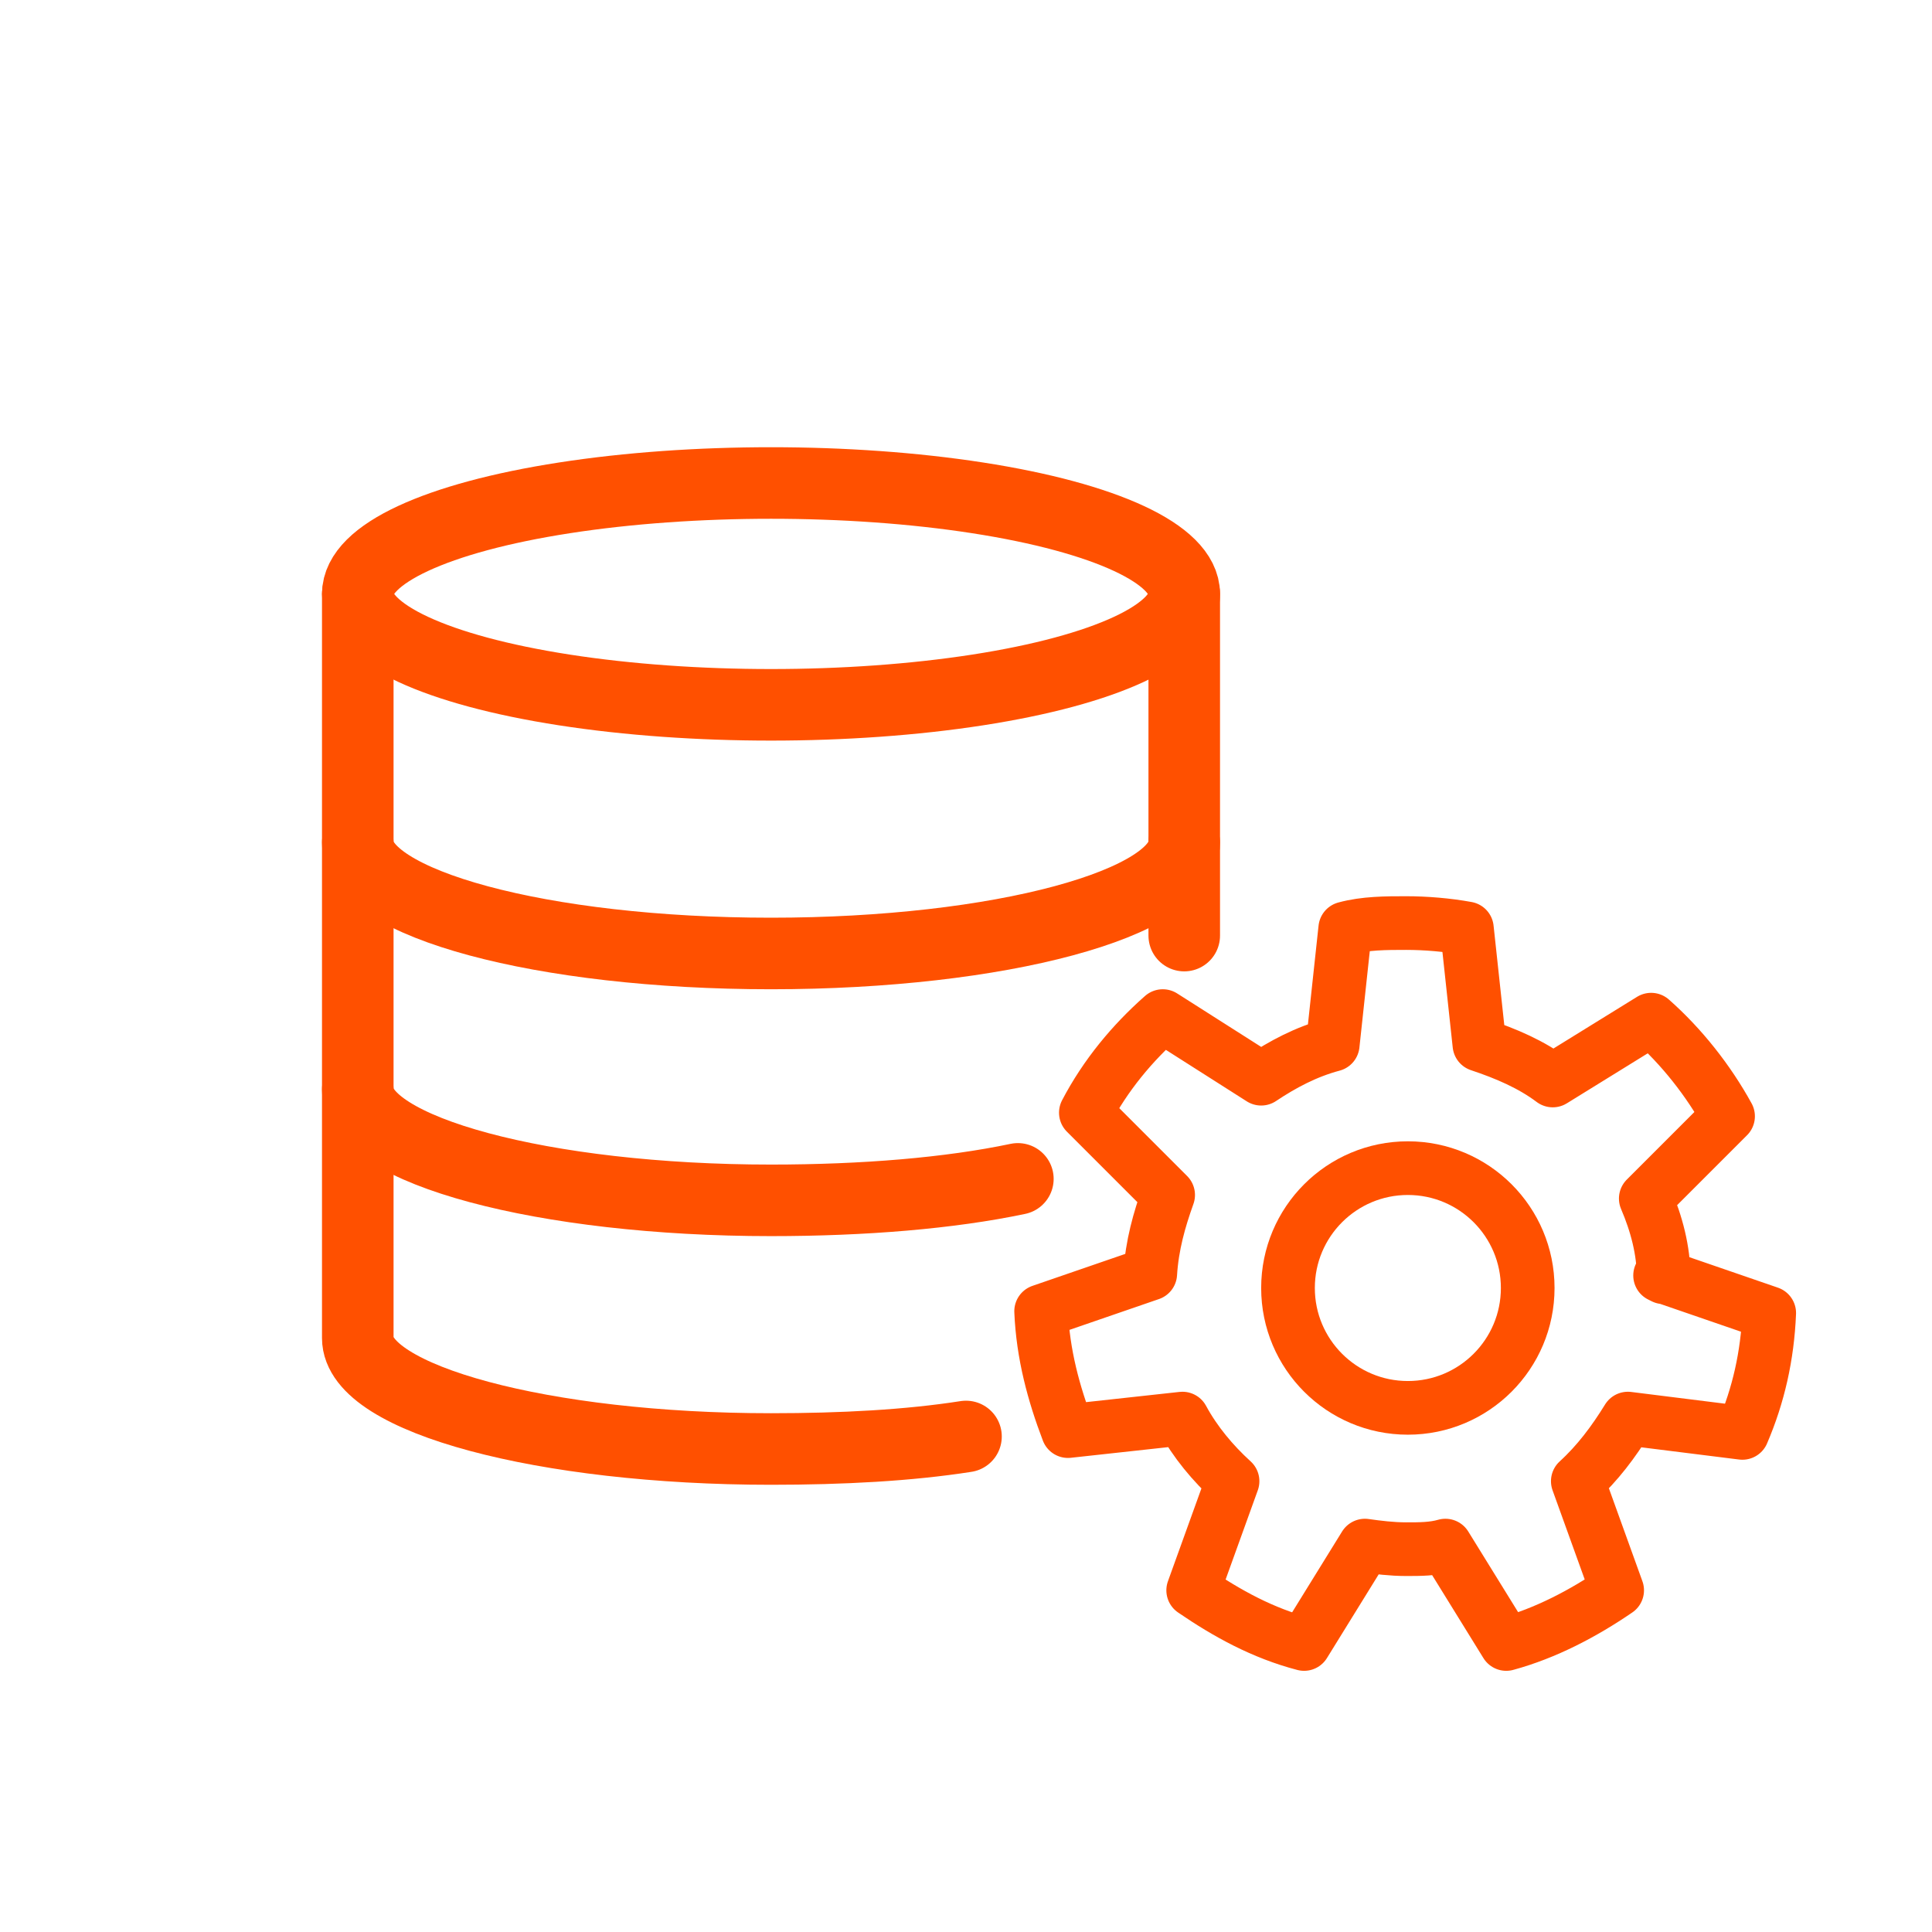
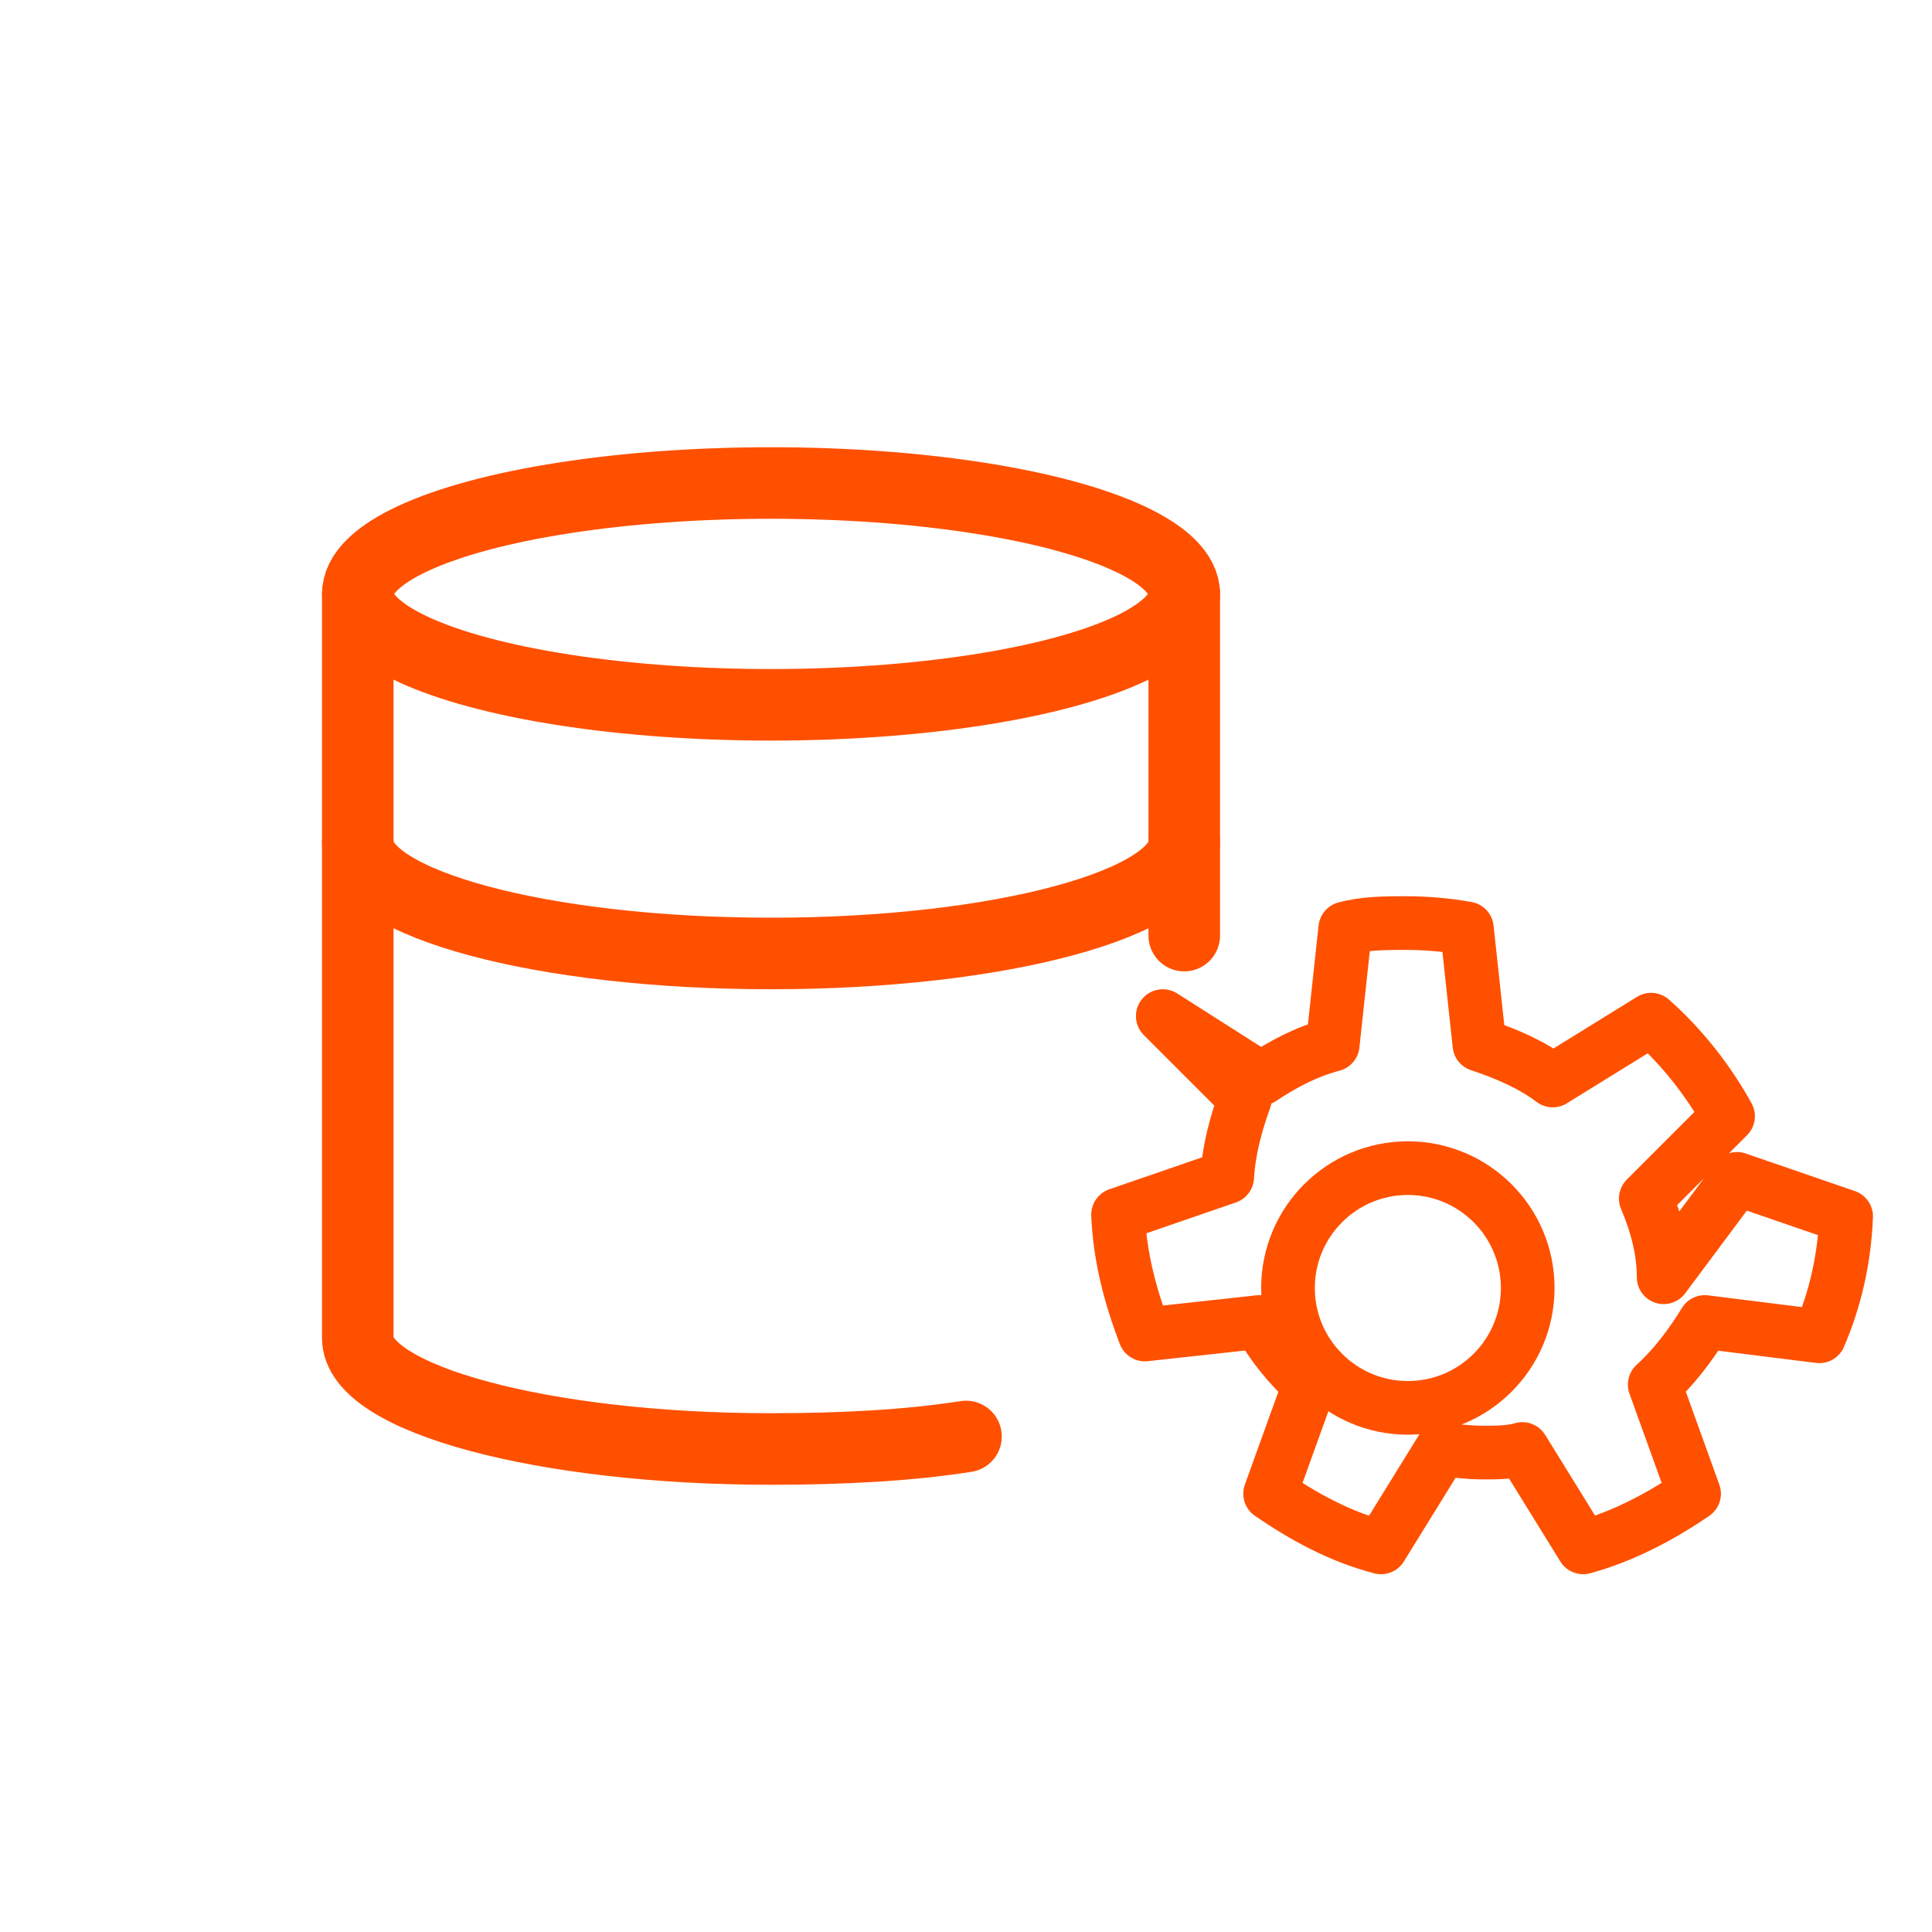
<svg xmlns="http://www.w3.org/2000/svg" id="Layer_1" data-name="Layer 1" version="1.1" viewBox="0 0 108 108">
  <g>
    <ellipse cx="43.1" cy="33.2" rx="23.1" ry="6.2" fill="none" stroke="#ff5000" stroke-linecap="round" stroke-linejoin="round" stroke-width="4" />
-     <path d="M56.9,65.9c-3.8.8-8.6,1.2-13.8,1.2-12.7,0-23.1-2.8-23.1-6.2" fill="none" stroke="#ff5000" stroke-linecap="round" stroke-linejoin="round" stroke-width="4" />
    <path d="M66.2,47.1c0,3.4-10.3,6.2-23.1,6.2s-23.1-2.8-23.1-6.2" fill="none" stroke="#ff5000" stroke-linecap="round" stroke-linejoin="round" stroke-width="4" />
    <path d="M54,80.3c-3.2.5-6.9.7-10.9.7-12.7,0-23.1-2.8-23.1-6.2v-41.6" fill="none" stroke="#ff5000" stroke-linecap="round" stroke-linejoin="round" stroke-width="4" />
  </g>
  <g>
-     <path d="M93,71.4c0-1.5-.4-3-1-4.4l4.6-4.6c-1.1-2-2.6-3.9-4.3-5.4l-5.5,3.4c-1.2-.9-2.6-1.5-4.1-2l-.7-6.5c-1.1-.2-2.3-.3-3.4-.3s-2.3,0-3.4.3l-.7,6.5c-1.5.4-2.8,1.1-4,1.9l-5.5-3.5c-1.7,1.5-3.2,3.3-4.3,5.4l4.6,4.6c-.5,1.4-.9,2.8-1,4.4h0s-6.1,2.1-6.1,2.1c.1,2.4.7,4.6,1.5,6.7l6.4-.7c.7,1.3,1.7,2.5,2.8,3.5l-2.2,6.1c1.9,1.3,3.9,2.4,6.2,3l3.4-5.5h0c.7.1,1.5.2,2.3.2s1.5,0,2.2-.2l3.4,5.5c2.2-.6,4.3-1.7,6.2-3l-2.2-6.1c1.1-1,2-2.2,2.8-3.5l6.4.8c.9-2.1,1.4-4.3,1.5-6.7l-6.1-2.1Z" fill="none" stroke="#ff5000" stroke-linecap="round" stroke-linejoin="round" stroke-width="3" />
+     <path d="M93,71.4c0-1.5-.4-3-1-4.4l4.6-4.6c-1.1-2-2.6-3.9-4.3-5.4l-5.5,3.4c-1.2-.9-2.6-1.5-4.1-2l-.7-6.5c-1.1-.2-2.3-.3-3.4-.3s-2.3,0-3.4.3l-.7,6.5c-1.5.4-2.8,1.1-4,1.9l-5.5-3.5l4.6,4.6c-.5,1.4-.9,2.8-1,4.4h0s-6.1,2.1-6.1,2.1c.1,2.4.7,4.6,1.5,6.7l6.4-.7c.7,1.3,1.7,2.5,2.8,3.5l-2.2,6.1c1.9,1.3,3.9,2.4,6.2,3l3.4-5.5h0c.7.1,1.5.2,2.3.2s1.5,0,2.2-.2l3.4,5.5c2.2-.6,4.3-1.7,6.2-3l-2.2-6.1c1.1-1,2-2.2,2.8-3.5l6.4.8c.9-2.1,1.4-4.3,1.5-6.7l-6.1-2.1Z" fill="none" stroke="#ff5000" stroke-linecap="round" stroke-linejoin="round" stroke-width="3" />
    <circle cx="78.7" cy="72" r="6.7" fill="none" stroke="#ff5000" stroke-linecap="round" stroke-linejoin="round" stroke-width="3" />
  </g>
  <line x1="66.2" y1="33.2" x2="66.2" y2="52.3" fill="none" stroke="#ff5000" stroke-linecap="round" stroke-linejoin="round" stroke-width="4" />
</svg>